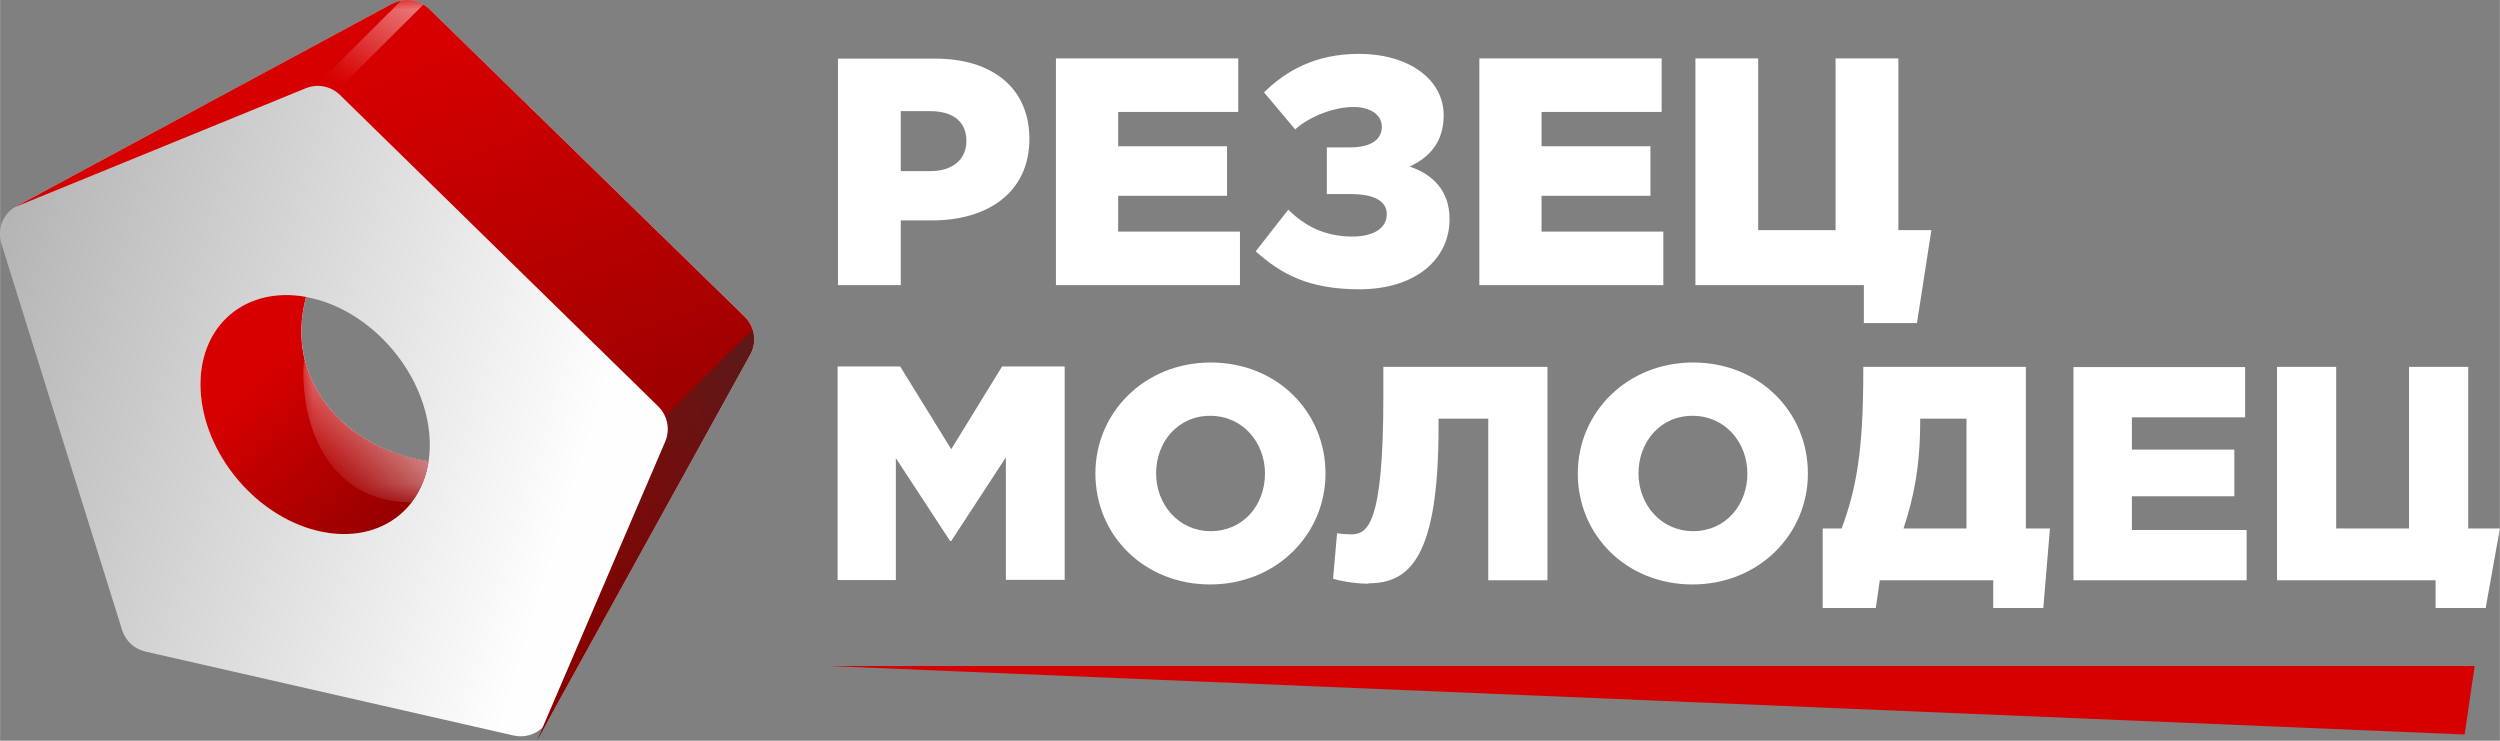
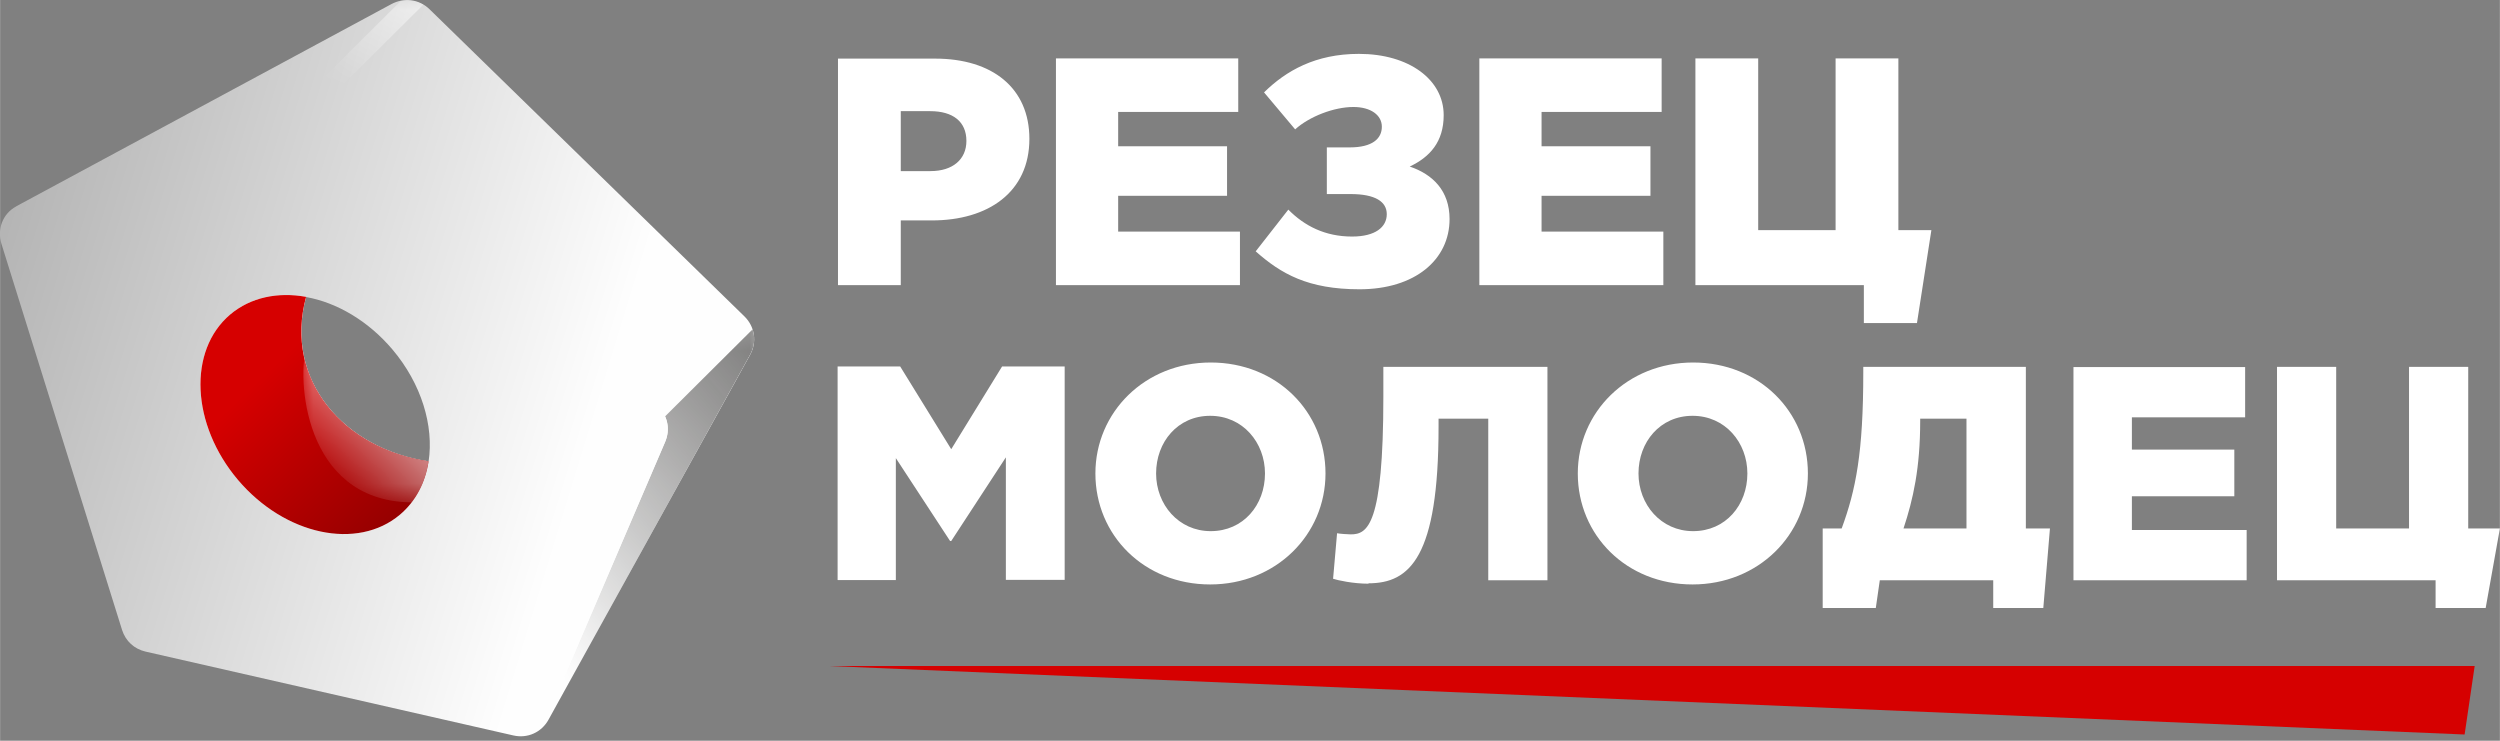
<svg xmlns="http://www.w3.org/2000/svg" xml:space="preserve" width="31.245mm" height="9.258mm" version="1.1" style="shape-rendering:geometricPrecision; text-rendering:geometricPrecision; image-rendering:optimizeQuality; fill-rule:evenodd; clip-rule:evenodd" viewBox="0 0 131.78 39.05">
  <rect x="0" y="0" width="131.78" height="39.05" fill="#808080" stroke="none" />
  <defs>
    <style type="text/css">
   
    .fil6 {fill:none}
    .fil4 {fill:#2B2A29}
    .fil1 {fill:#D60000}
    .fil7 {fill:white}
    .fil5 {fill:white}
    .fil0 {fill:white;fill-rule:nonzero}
    .fil8 {fill:url(#id8)}
    .fil3 {fill:url(#id9)}
    .fil2 {fill:url(#id10)}
   
  </style>
    <clipPath id="id0">
      <path d="M0.76 10.93l19.86 -10.71c0.67,-0.36 1.46,-0.27 2.01,0.26l16.61 16.2c0.55,0.54 0.67,1.35 0.3,2.02l-11.24 20.35 6.76 -15.76c0.28,-0.66 0.13,-1.38 -0.38,-1.88l-16.76 -16.4c-0.48,-0.47 -1.17,-0.61 -1.8,-0.36l-15.37 6.28z" />
    </clipPath>
    <mask id="id1">
      <linearGradient id="id2" gradientUnits="userSpaceOnUse" x1="48.86" y1="8.95" x2="24.91" y2="30.01">
        <stop offset="0" style="stop-opacity:1; stop-color:white" />
        <stop offset="1" style="stop-opacity:0; stop-color:white" />
      </linearGradient>
      <rect style="fill:url(#id2)" x="27.53" y="17.15" width="13.04" height="23.3" />
    </mask>
    <mask id="id3">
      <linearGradient id="id4" gradientUnits="userSpaceOnUse" x1="24.37" y1="-5.26" x2="18.03" y2="4.34">
        <stop offset="0" style="stop-opacity:1; stop-color:white" />
        <stop offset="1" style="stop-opacity:0; stop-color:white" />
      </linearGradient>
      <rect style="fill:url(#id4)" x="16.43" y="-1.12" width="6.56" height="6.53" />
    </mask>
    <clipPath id="id5">
      <path d="M22.59 24.31c-0.17,1.12 -0.67,2.11 -1.51,2.82 -2.25,1.9 -6.07,1.08 -8.54,-1.83 -2.47,-2.92 -2.65,-6.82 -0.41,-8.72 1.08,-0.91 2.52,-1.2 4,-0.93 -1.19,4.41 2.02,8.02 6.46,8.67z" />
    </clipPath>
    <mask id="id6">
      <linearGradient id="id7" gradientUnits="userSpaceOnUse" x1="25.14" y1="20.72" x2="18.89" y2="27.08">
        <stop offset="0" style="stop-opacity:1; stop-color:white" />
        <stop offset="1" style="stop-opacity:0; stop-color:white" />
      </linearGradient>
      <rect style="fill:url(#id7)" x="15.99" y="18.57" width="7.22" height="7.91" />
    </mask>
    <linearGradient id="id8" gradientUnits="userSpaceOnUse" x1="14.01" y1="19.67" x2="21.08" y2="27.13">
      <stop offset="0" style="stop-opacity:1; stop-color:#D60000" />
      <stop offset="1" style="stop-opacity:1; stop-color:#960000" />
    </linearGradient>
    <linearGradient id="id9" gradientUnits="userSpaceOnUse" x1="32.95" y1="30.65" x2="22.29" y2="2.85">
      <stop offset="0" style="stop-opacity:1; stop-color:#8A0000" />
      <stop offset="1" style="stop-opacity:1; stop-color:#D60000" />
    </linearGradient>
    <linearGradient id="id10" gradientUnits="userSpaceOnUse" x1="-1.6" y1="18.2" x2="29.7" y2="27.79">
      <stop offset="0" style="stop-opacity:1; stop-color:#B5B5B5" />
      <stop offset="1" style="stop-opacity:1; stop-color:#FEFEFE" />
    </linearGradient>
  </defs>
  <g id="Слой_x0020_1">
    <path class="fil0" d="M44.17 30.58l3.05 0 0 -6.43 2.86 4.37 0.06 0 2.88 -4.41 0 6.46 3.1 0 0 -11.25 -3.3 0 -2.68 4.36 -2.69 -4.36 -3.3 0 0 11.25zm19.62 0.23c3.47,0 6.08,-2.62 6.08,-5.85 0,-3.26 -2.57,-5.85 -6.05,-5.85 -3.47,0 -6.08,2.62 -6.08,5.85 0,3.26 2.57,5.85 6.05,5.85zm0.03 -2.81c-1.7,0 -2.88,-1.41 -2.88,-3.04 0,-1.66 1.14,-3.04 2.85,-3.04 1.72,0 2.89,1.41 2.89,3.04 0,1.66 -1.14,3.04 -2.86,3.04zm8.31 2.75c2.19,0 3.7,-1.38 3.7,-8.25l0 -0.43 2.62 0 0 8.52 3.12 0 0 -11.25 -8.65 0 0 1.56c0,6.82 -0.84,7.27 -1.72,7.27 -0.15,0 -0.58,-0.03 -0.72,-0.06l-0.21 2.4c0.24,0.08 1.05,0.26 1.87,0.26zm17.09 0.06c3.47,0 6.08,-2.62 6.08,-5.85 0,-3.26 -2.57,-5.85 -6.05,-5.85 -3.47,0 -6.08,2.62 -6.08,5.85 0,3.26 2.57,5.85 6.05,5.85zm0.03 -2.81c-1.7,0 -2.88,-1.41 -2.88,-3.04 0,-1.66 1.14,-3.04 2.85,-3.04 1.72,0 2.89,1.41 2.89,3.04 0,1.66 -1.14,3.04 -2.86,3.04zm6.83 4.05l2.8 0 0.21 -1.46 5.98 0 0 1.46 2.64 0 0.35 -4.19 -1.27 0 0 -8.52 -8.57 0 0 0.29c0,4.23 -0.39,6.19 -1.14,8.23l-1 0 0 4.19zm4.26 -4.19c0.51,-1.54 0.88,-3.18 0.88,-5.68l0 -0.11 2.44 0 0 5.79 -3.33 0zm8.96 2.73l9.13 0 0 -2.65 -6.05 0 0 -1.78 5.4 0 0 -2.46 -5.4 0 0 -1.7 5.97 0 0 -2.65 -9.05 0 0 11.25zm19.09 1.46l2.64 0 0.75 -4.19 -1.67 0 0 -8.52 -3.12 0 0 8.52 -3.84 0 0 -8.52 -3.12 0 0 11.25 8.36 0 0 1.46z" />
    <path class="fil0" d="M44.17 15.03l3.31 0 0 -3.41 1.64 0c2.97,0 5.14,-1.49 5.14,-4.3 0,-2.68 -1.95,-4.23 -4.97,-4.23l-5.12 0 0 11.95zm3.31 -6.01l0 -3.16 1.55 0c1.2,0 1.91,0.55 1.91,1.57 0,0.97 -0.72,1.59 -1.89,1.59l-1.57 0zm8.18 6.01l9.7 0 0 -2.82 -6.42 0 0 -1.89 5.74 0 0 -2.61 -5.74 0 0 -1.81 6.33 0 0 -2.82 -9.61 0 0 11.95zm16 0.22c2.94,0 4.75,-1.57 4.75,-3.7 0,-1.5 -0.89,-2.36 -2.1,-2.77 1.06,-0.5 1.79,-1.3 1.79,-2.71 0,-1.86 -1.81,-3.23 -4.47,-3.23 -2.29,0 -3.84,0.89 -5,2.03l1.64 1.95c0.75,-0.68 2.05,-1.18 3.07,-1.18 0.92,0 1.5,0.43 1.5,1.04 0,0.63 -0.5,1.09 -1.69,1.09l-1.21 0 0 2.46 1.25 0c1.32,0 1.91,0.41 1.91,1.06 0,0.68 -0.6,1.18 -1.83,1.18 -1.42,0 -2.51,-0.56 -3.36,-1.42l-1.72 2.2c1.33,1.18 2.75,2 5.48,2zm6.32 -0.22l9.7 0 0 -2.82 -6.42 0 0 -1.89 5.74 0 0 -2.61 -5.74 0 0 -1.81 6.33 0 0 -2.82 -9.61 0 0 11.95zm20.27 2l2.8 0 0.76 -4.9 -1.74 0 0 -9.05 -3.31 0 0 9.05 -4.08 0 0 -9.05 -3.31 0 0 11.95 8.88 0 0 2z" />
    <polygon class="fil1" points="43.7,35.11 130.45,35.11 129.92,38.72 " />
    <path class="fil2" d="M0.86 10.87l19.76 -10.65c0.67,-0.36 1.46,-0.27 2.01,0.26l16.61 16.2c0.55,0.54 0.67,1.35 0.3,2.02l-10.63 19.24c-0.37,0.67 -1.11,1 -1.85,0.83l-19.39 -4.42c-0.6,-0.14 -1.05,-0.55 -1.24,-1.14l-6.36 -20.36c-0.24,-0.77 0.07,-1.59 0.78,-1.97zm15.27 4.78c-1.19,4.39 2.02,8.02 6.46,8.67 0.28,-1.87 -0.37,-4.08 -1.91,-5.9 -1.29,-1.52 -2.94,-2.47 -4.54,-2.76z" />
-     <path class="fil3" d="M0.76 10.93l19.86 -10.71c0.67,-0.36 1.46,-0.27 2.01,0.26l16.61 16.2c0.55,0.54 0.67,1.35 0.3,2.02l-11.24 20.35 6.76 -15.76c0.28,-0.66 0.13,-1.38 -0.38,-1.88l-16.76 -16.4c-0.48,-0.47 -1.17,-0.61 -1.8,-0.36l-15.37 6.28z" />
    <g style="clip-path:url(#id0)">
      <g id="_1978327843792">
        <polygon id="1" class="fil4" style="mask:url(#id1)" points="34.01,22.99 39.88,17.15 40.57,17.84 27.53,40.45 34.7,23.68 " />
        <polygon class="fil5" style="mask:url(#id3)" points="16.43,4.72 22.3,-1.12 22.99,-0.43 17.12,5.41 " />
      </g>
    </g>
    <path class="fil6" d="M0.76 10.93l19.86 -10.71c0.67,-0.36 1.46,-0.27 2.01,0.26l16.61 16.2c0.55,0.54 0.67,1.35 0.3,2.02l-11.24 20.35 6.76 -15.76c0.28,-0.66 0.13,-1.38 -0.38,-1.88l-16.76 -16.4c-0.48,-0.47 -1.17,-0.61 -1.8,-0.36l-15.37 6.28z" />
    <path class="fil7" d="M22.59 24.31c-0.17,1.12 -0.67,2.11 -1.51,2.82 -2.25,1.9 -6.07,1.08 -8.54,-1.83 -2.47,-2.92 -2.65,-6.82 -0.41,-8.72 1.08,-0.91 2.52,-1.2 4,-0.93 -1.19,4.41 2.02,8.02 6.46,8.67z" />
    <g style="clip-path:url(#id5)">
      <g id="_1978327846000">
        <path id="1" class="fil8" d="M16.57 14.51c-2.02,4.18 0.55,9.23 6.57,9.87 -6.67,13.5 -21.53,-7.44 -6.57,-9.87z" />
        <path class="fil5" style="mask:url(#id6)" d="M16.08 18.57l7.13 5.52 -0.52 2.34c-6.28,0.7 -7.02,-5.66 -6.61,-7.85z" />
      </g>
    </g>
-     <path class="fil6" d="M22.59 24.31c-0.17,1.12 -0.67,2.11 -1.51,2.82 -2.25,1.9 -6.07,1.08 -8.54,-1.83 -2.47,-2.92 -2.65,-6.82 -0.41,-8.72 1.08,-0.91 2.52,-1.2 4,-0.93 -1.19,4.41 2.02,8.02 6.46,8.67z" />
  </g>
</svg>